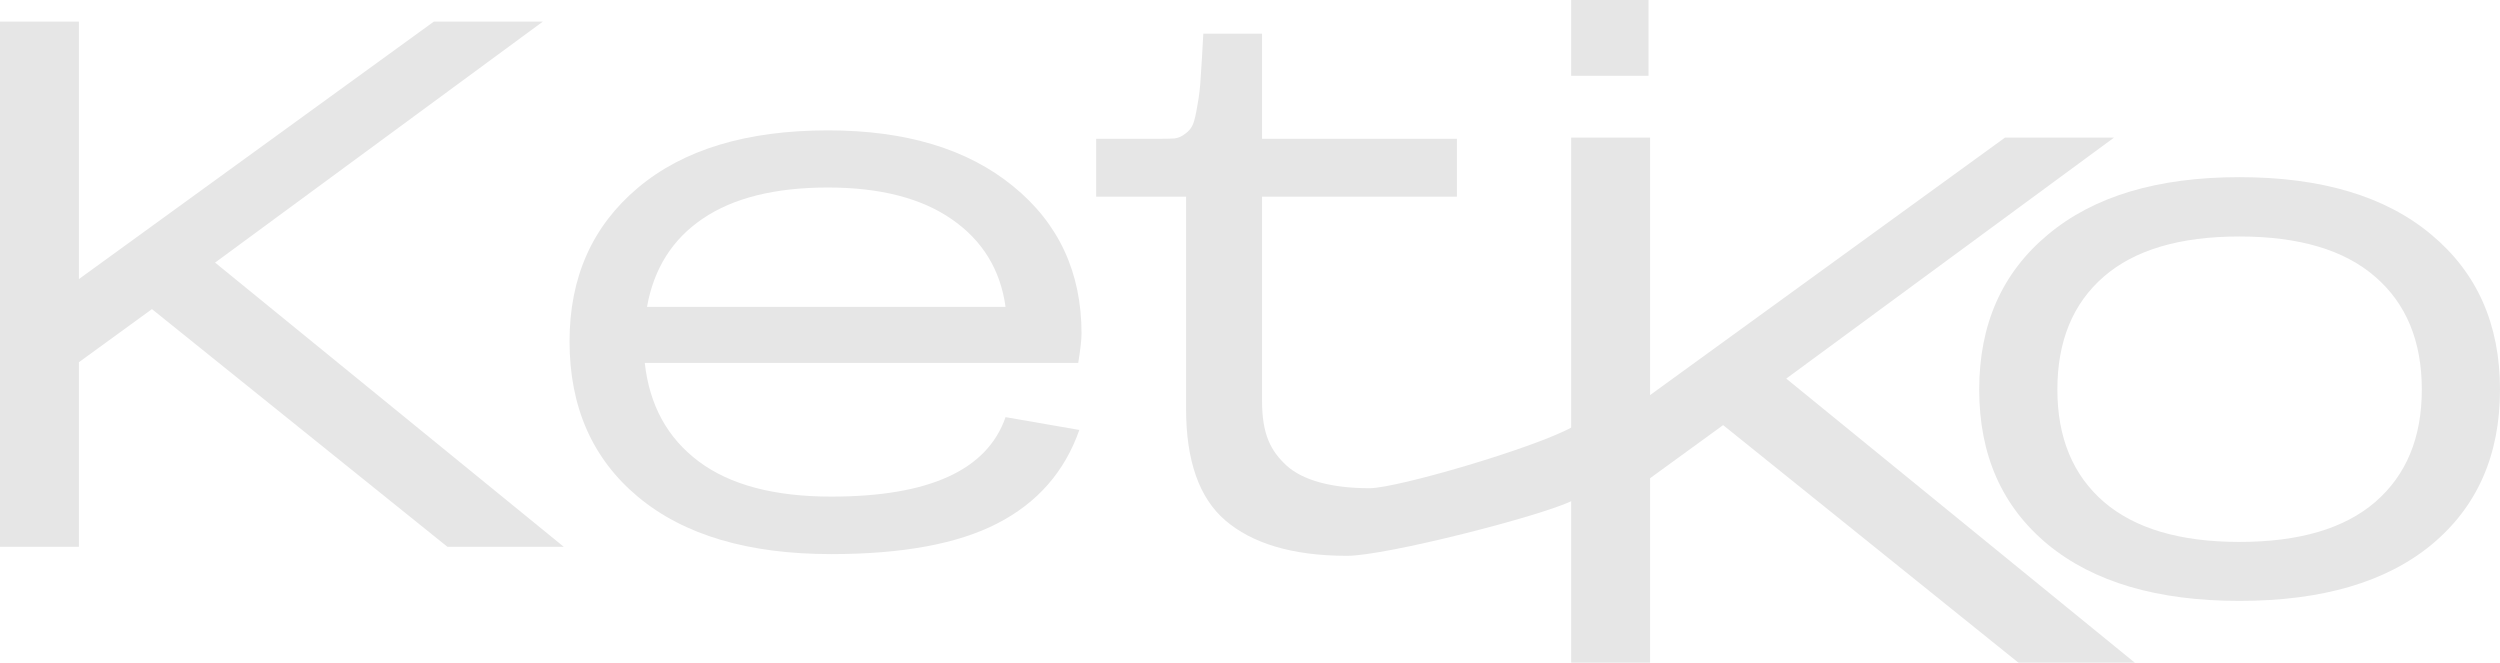
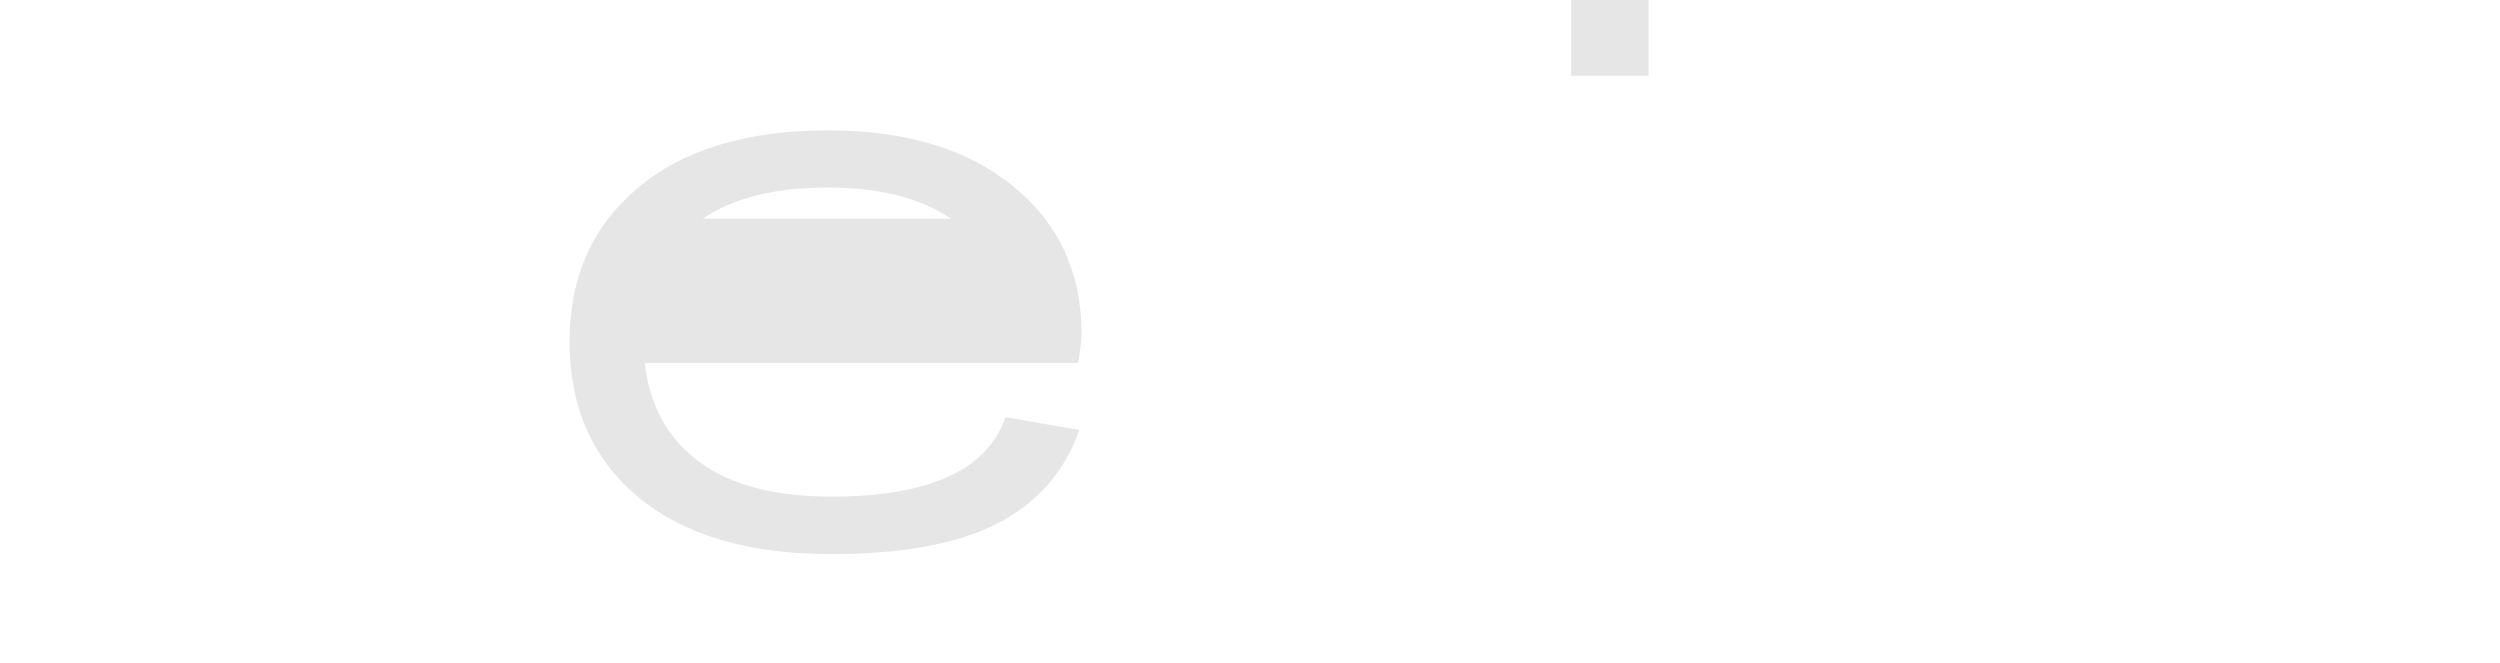
<svg xmlns="http://www.w3.org/2000/svg" width="215" height="57" viewBox="0 0 215 57" fill="none">
  <g style="mix-blend-mode:multiply" opacity="0.1">
-     <path d="M0 47.024V1.859H6.786V24L37.308 1.859H46.683L18.496 22.583L48.482 47.024H38.476L13.067 26.583L6.786 31.15V47.024H0Z" fill="black" />
-     <path d="M71.486 47.653C64.352 47.653 58.818 46.016 54.883 42.74C50.948 39.464 48.981 35.002 48.981 29.354C48.981 23.853 50.938 19.454 54.852 16.157C58.765 12.861 64.215 11.212 71.201 11.212C77.893 11.212 83.196 12.808 87.11 16C91.044 19.192 93.012 23.422 93.012 28.693C93.012 29.197 92.917 30.037 92.728 31.212H55.451C55.851 34.845 57.398 37.669 60.091 39.685C62.785 41.7 66.583 42.708 71.486 42.708C79.903 42.708 84.9 40.43 86.478 35.874L92.823 36.976C91.56 40.567 89.214 43.244 85.784 45.008C82.375 46.771 77.609 47.653 71.486 47.653ZM71.201 16.126C66.656 16.126 63.069 17.018 60.438 18.803C57.829 20.567 56.23 23.097 55.641 26.393H86.478C86.037 23.202 84.5 20.693 81.87 18.866C79.24 17.039 75.684 16.126 71.201 16.126Z" fill="black" />
-     <path d="M102.002 35.15V16.913H94.269V11.937H99.697C100.287 11.937 100.729 11.926 101.023 11.905C101.339 11.864 101.644 11.727 101.938 11.496C102.254 11.265 102.475 10.992 102.601 10.677C102.728 10.362 102.854 9.816 102.98 9.039C103.127 8.263 103.222 7.444 103.264 6.583C103.327 5.722 103.401 4.493 103.485 2.898H108.535V11.937H125.296V16.913H108.535V34.456C108.535 37.375 109.288 38.79 110.656 40.05C112.024 41.288 114.473 41.987 117.777 41.987C120.133 41.987 131.897 38.548 135.19 36.739V43.07C132.6 44.362 119.201 47.801 115.835 47.801C111.058 47.801 107.63 46.688 105.379 44.756C103.127 42.824 102.002 39.622 102.002 35.15Z" fill="black" />
+     <path d="M71.486 47.653C64.352 47.653 58.818 46.016 54.883 42.74C50.948 39.464 48.981 35.002 48.981 29.354C48.981 23.853 50.938 19.454 54.852 16.157C58.765 12.861 64.215 11.212 71.201 11.212C77.893 11.212 83.196 12.808 87.11 16C91.044 19.192 93.012 23.422 93.012 28.693C93.012 29.197 92.917 30.037 92.728 31.212H55.451C55.851 34.845 57.398 37.669 60.091 39.685C62.785 41.7 66.583 42.708 71.486 42.708C79.903 42.708 84.9 40.43 86.478 35.874L92.823 36.976C91.56 40.567 89.214 43.244 85.784 45.008C82.375 46.771 77.609 47.653 71.486 47.653ZM71.201 16.126C66.656 16.126 63.069 17.018 60.438 18.803H86.478C86.037 23.202 84.5 20.693 81.87 18.866C79.24 17.039 75.684 16.126 71.201 16.126Z" fill="black" />
    <path d="M135.121 6.52V0H141.771V6.52H135.121Z" fill="black" />
-     <path d="M135.121 57V11.835H141.906V33.977L172.428 11.835H181.803L153.617 32.559L183.603 57H173.596L148.188 36.559L141.906 41.126V57H135.121Z" fill="black" />
-     <path d="M192.589 51.677C185.54 51.677 180.048 50.06 176.114 46.827C172.179 43.572 170.212 39.131 170.212 33.504C170.212 27.897 172.179 23.456 176.114 20.181C180.048 16.884 185.54 15.236 192.589 15.236C199.66 15.236 205.162 16.884 209.097 20.181C213.032 23.456 215 27.897 215 33.504C215 39.131 213.044 43.572 209.13 46.827C205.216 50.06 199.702 51.677 192.589 51.677ZM192.589 46.606C197.723 46.606 201.616 45.462 204.268 43.173C206.941 40.863 208.276 37.64 208.276 33.504C208.276 29.346 206.941 26.113 204.268 23.803C201.616 21.493 197.723 20.338 192.589 20.338C187.456 20.338 183.563 21.493 180.911 23.803C178.259 26.113 176.934 29.346 176.934 33.504C176.934 37.64 178.271 40.863 180.942 43.173C183.615 45.462 187.498 46.606 192.589 46.606Z" fill="black" />
  </g>
</svg>